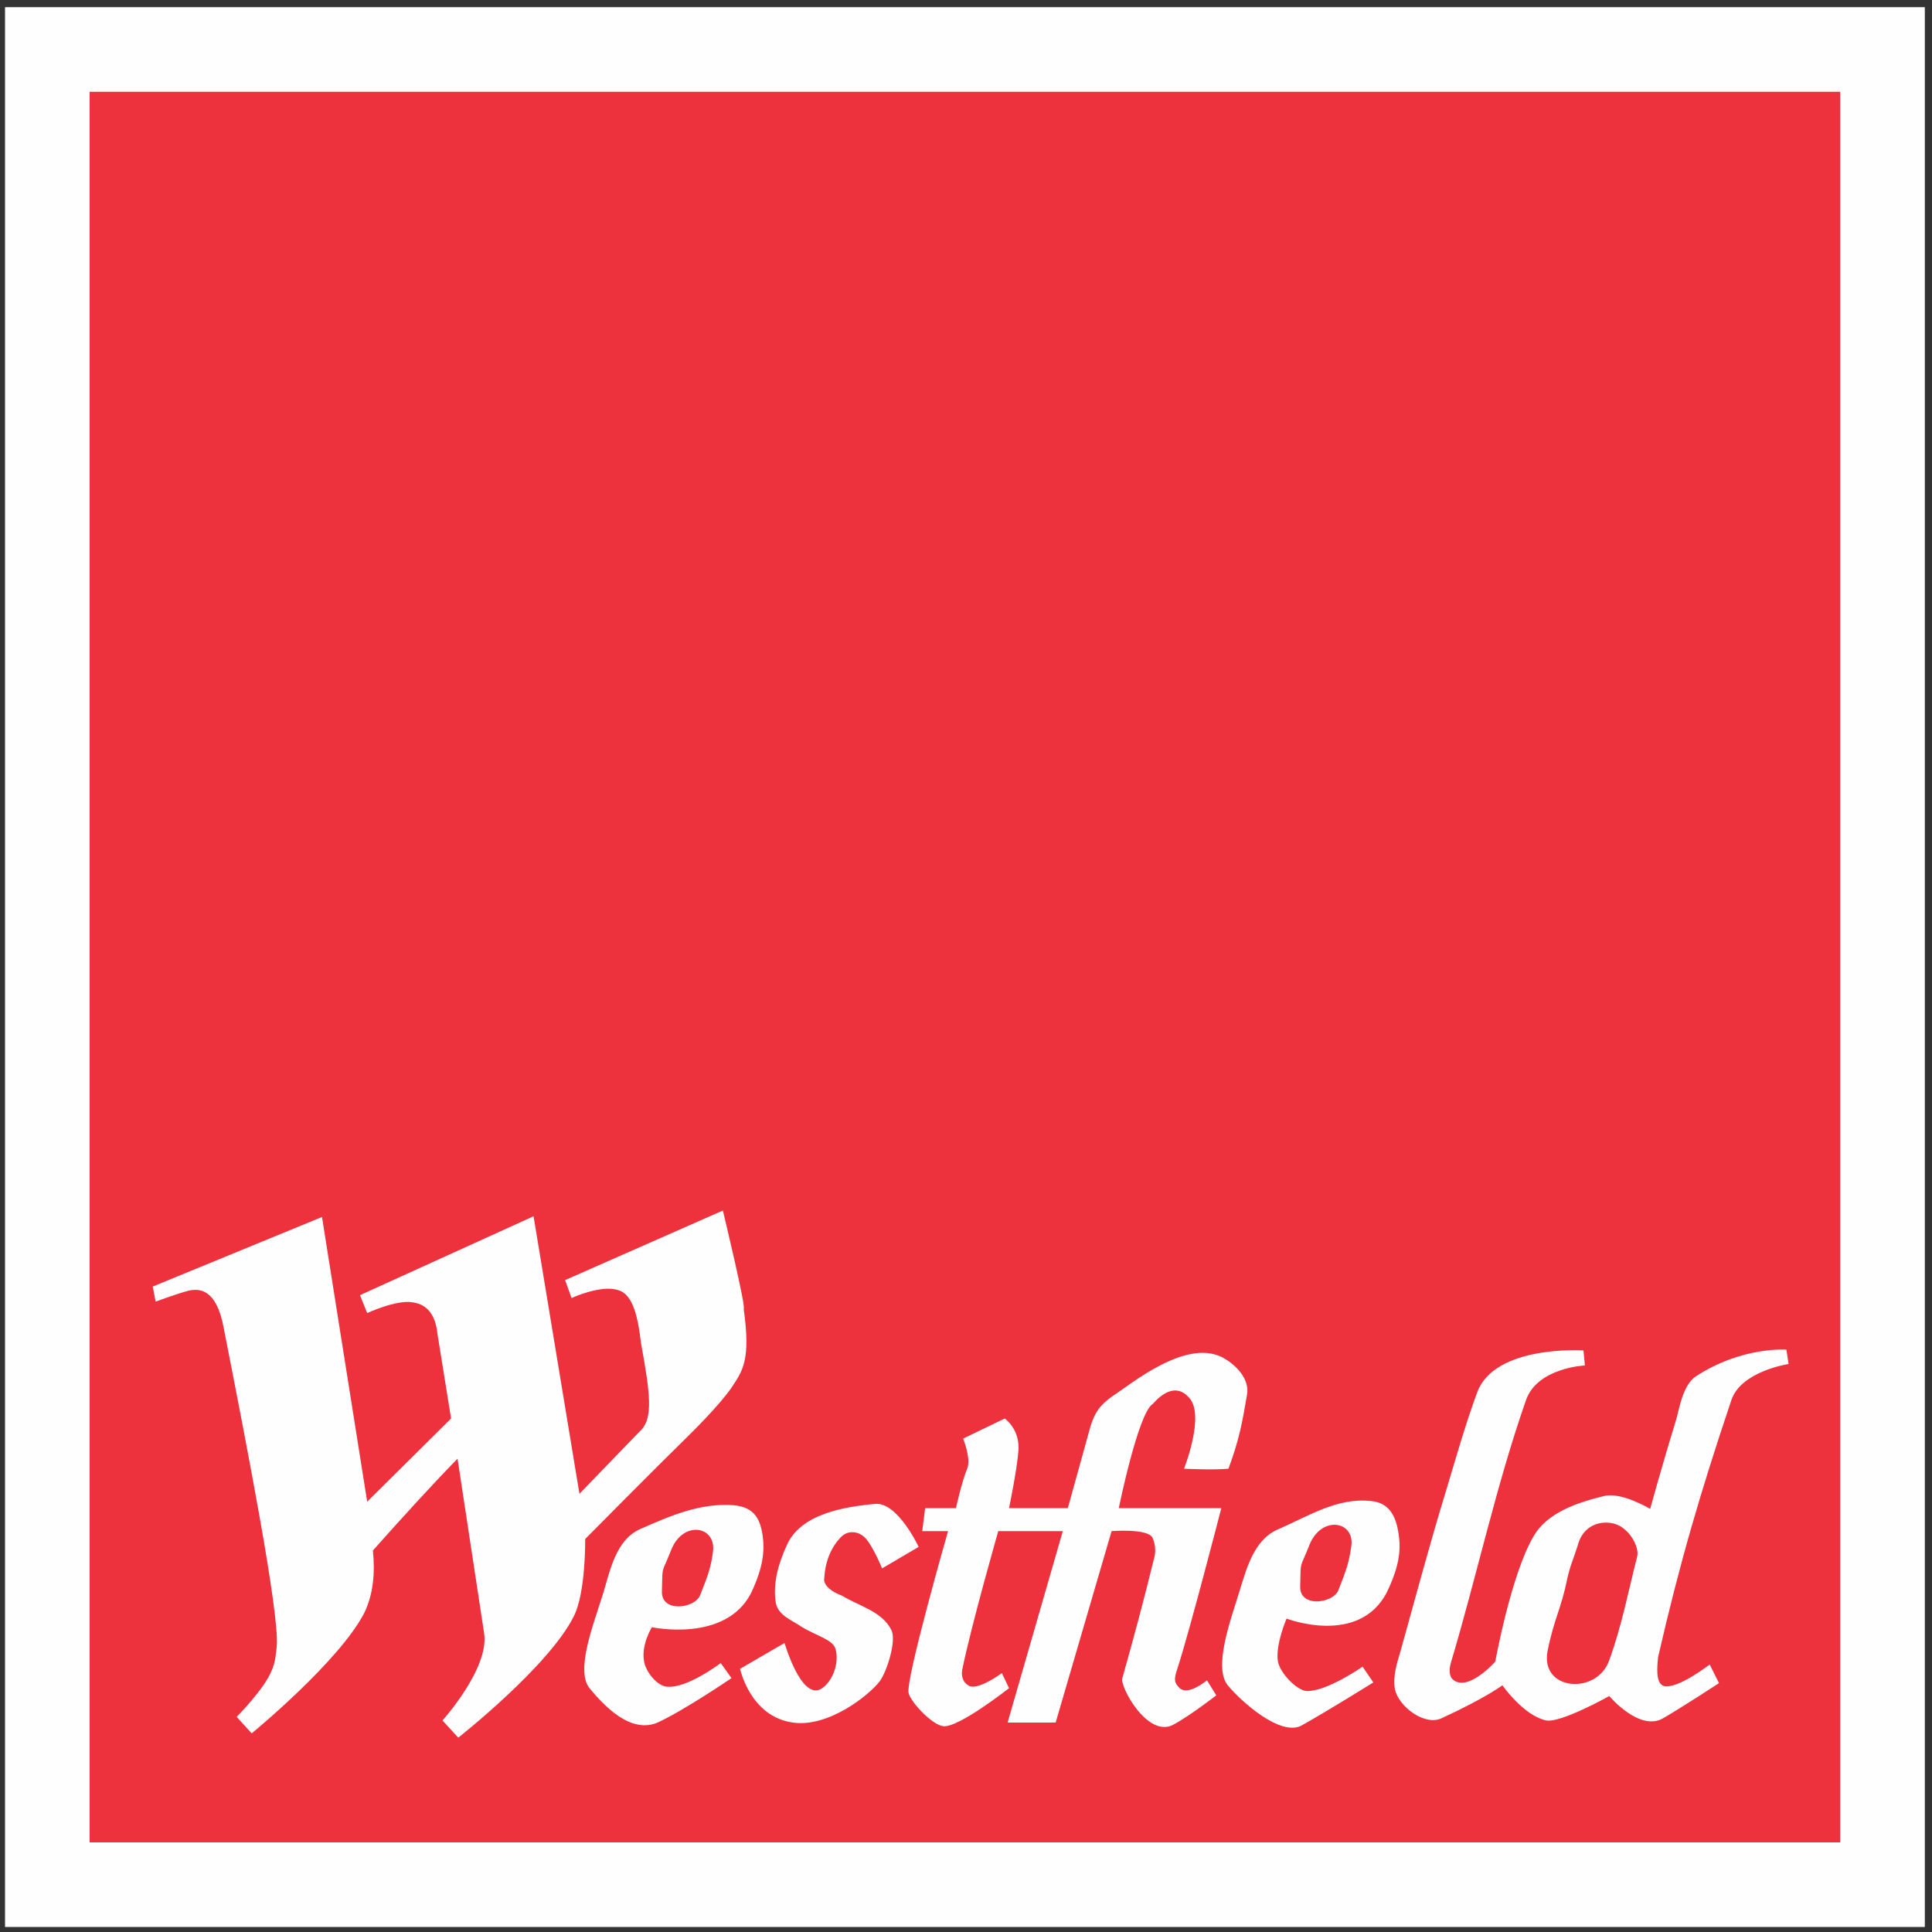
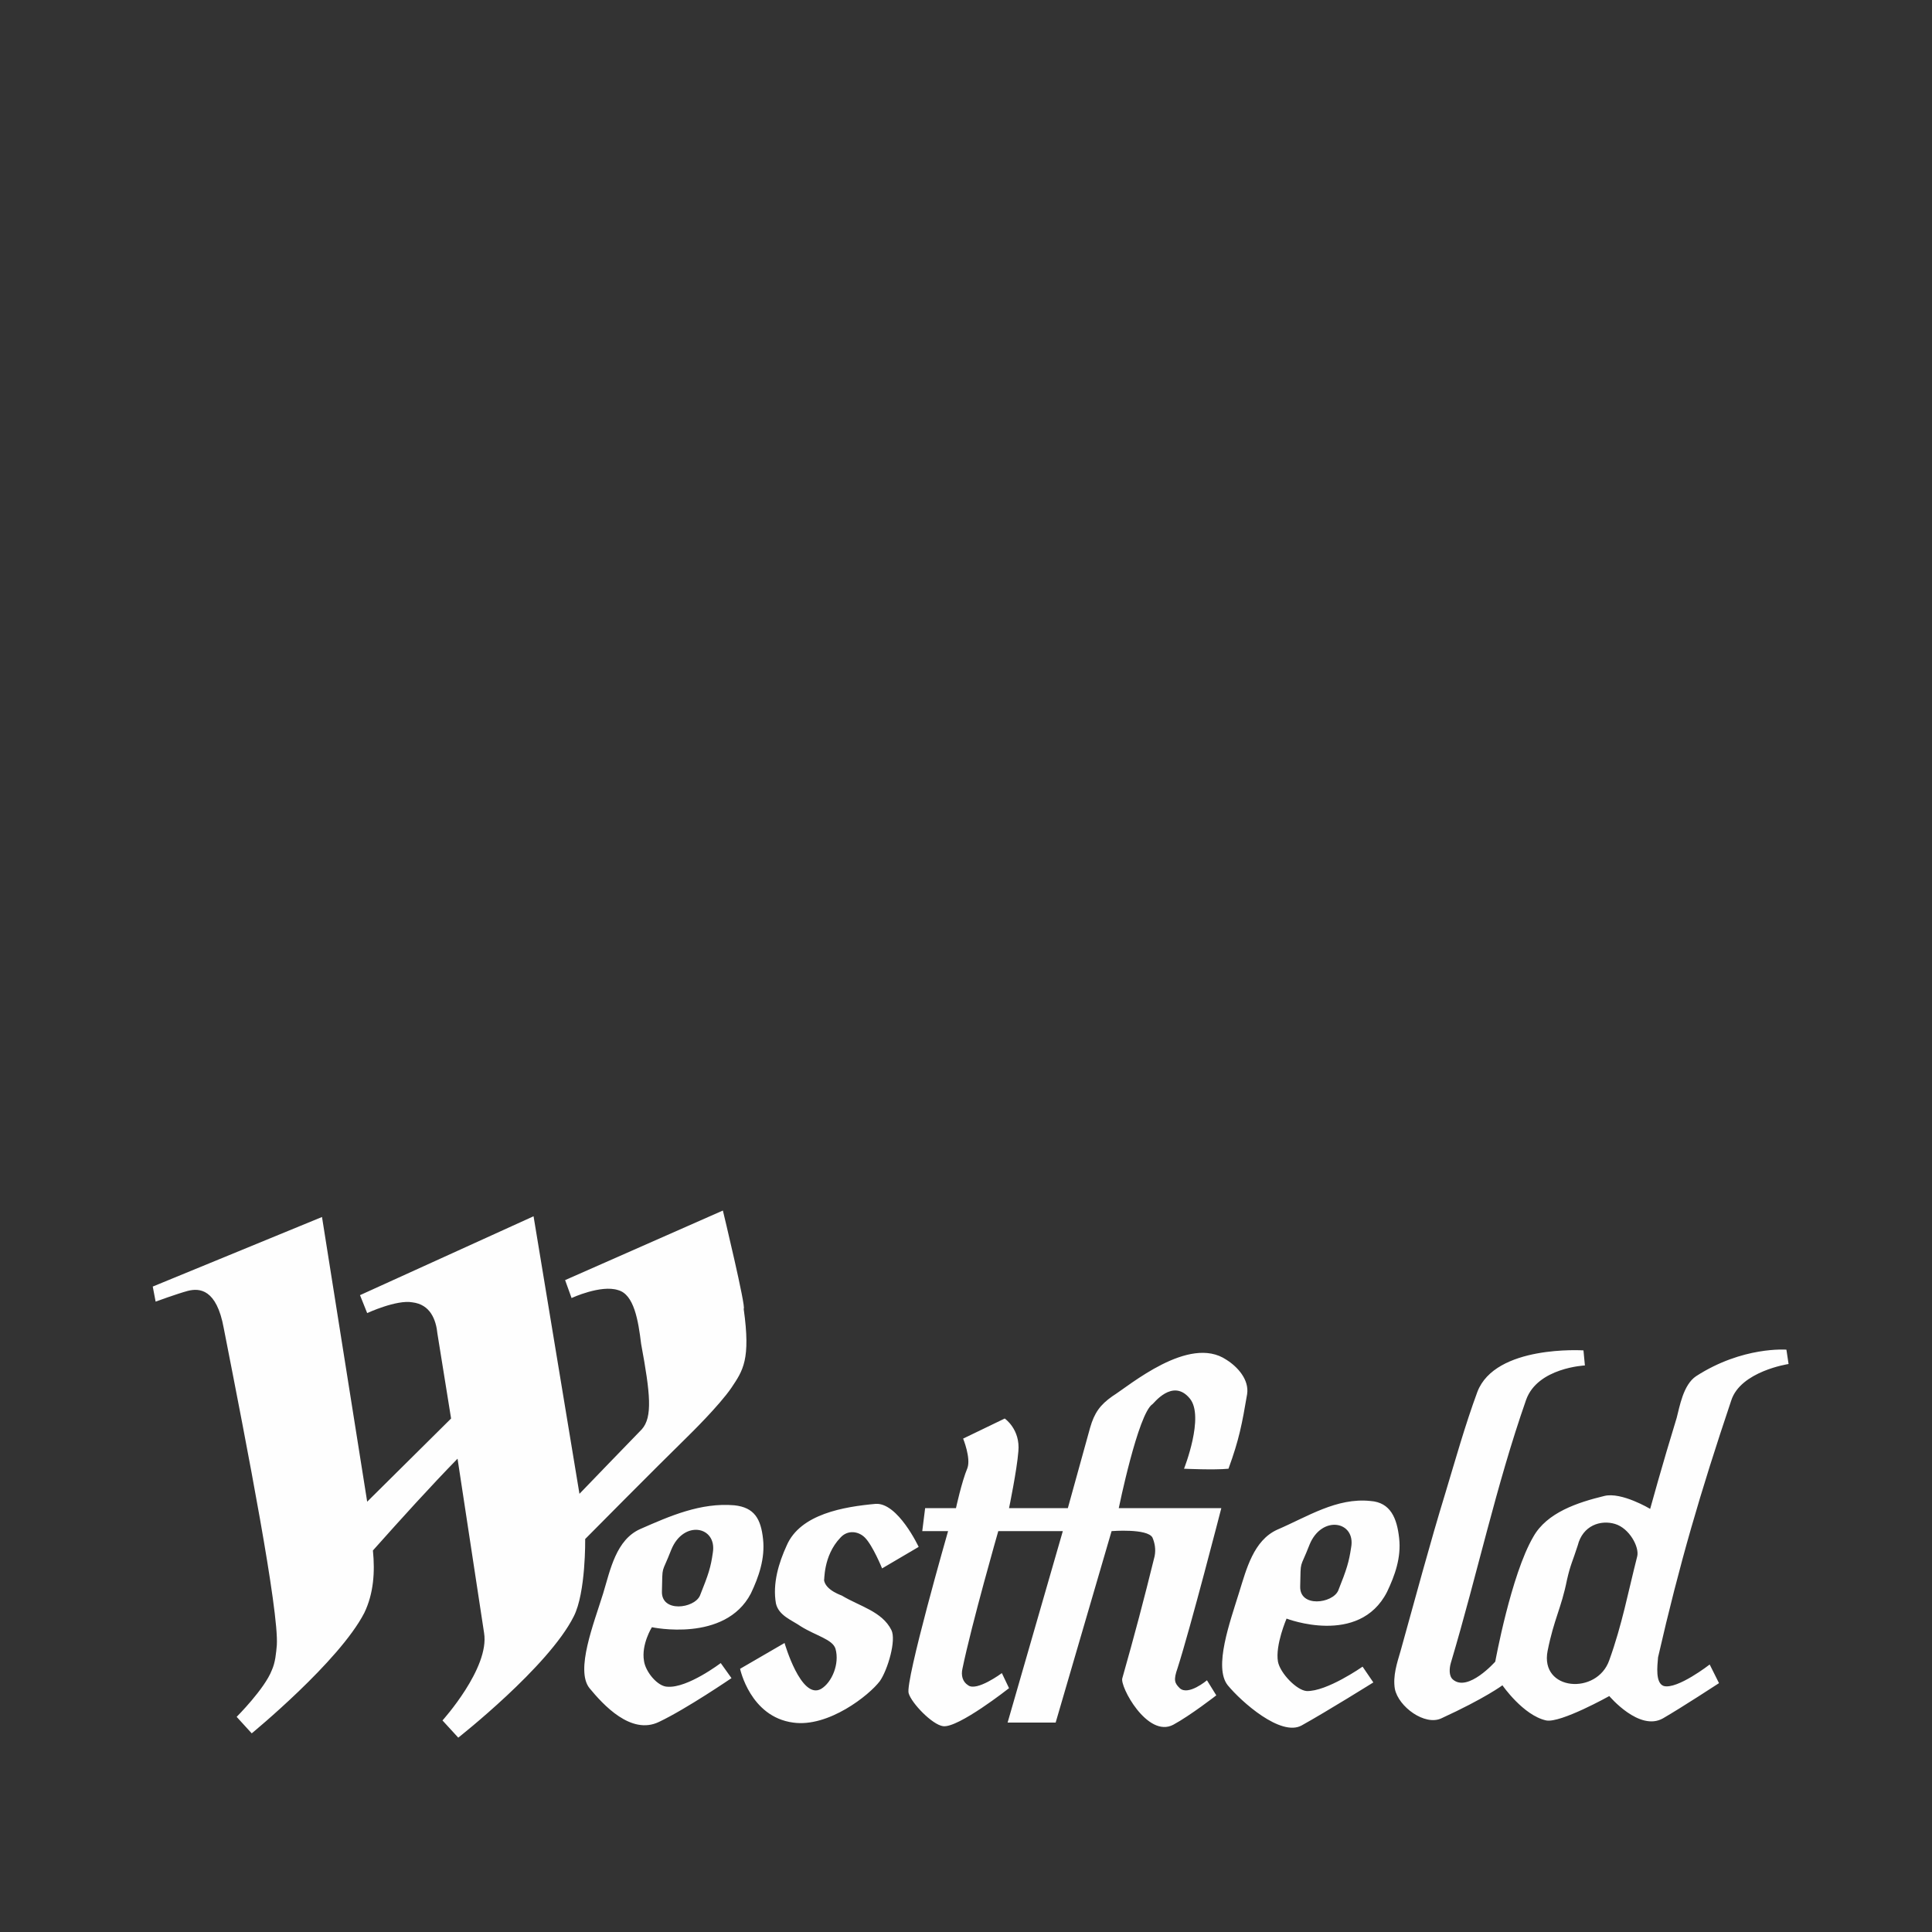
<svg xmlns="http://www.w3.org/2000/svg" xml:space="preserve" width="2.694in" height="2.694in" version="1.1" style="shape-rendering:geometricPrecision; text-rendering:geometricPrecision; image-rendering:optimizeQuality; fill-rule:evenodd; clip-rule:evenodd" viewBox="0 0 2694 2694">
  <rect x="0" y="0" width="2694" height="2694" fill="#333333" stroke="none" />
  <defs>
    <style type="text/css">
   
    .fil0 {fill:#FEFEFE;fill-rule:nonzero}
    .fil1 {fill:#ED323D;fill-rule:nonzero}
   
  </style>
  </defs>
  <g id="Layer_x0020_1">
-     <polygon class="fil0" points="7,10 2684,10 2684,2687 7,2687 " />
-     <polygon class="fil1" points="125,128 2566,128 2566,2569 125,2569 " />
    <path class="fil0" d="M961 2001c-49,48 -145,145 -145,145 0,0 1,75 -16,108 -35,70 -161,169 -161,169l-22 -24c0,0 66,-73 58,-122l-37 -243c-38,39 -77,82 -118,128 3,30 1,60 -12,87 -35,68 -157,168 -157,168l-21 -23c0,0 39,-39 49,-65 5,-11 6,-24 7,-35 3,-48 -41,-274 -74,-442 -10,-55 -34,-56 -50,-52 -15,4 -45,15 -45,15l-4 -21 236 -97 63 397 117 -116 -19 -118c-2,-20 -10,-41 -35,-44 -22,-4 -63,15 -63,15l-10 -25 242 -110 64 387c0,0 81,-84 87,-90 15,-17 12,-49 -1,-119 -4,-33 -10,-69 -32,-75 -24,-8 -65,11 -65,11l-9 -25 220 -97c0,0 33,137 29,137 10,71 -1,86 -17,110 -17,25 -59,66 -59,66zm121 235l0 0c-5,-28 4,-57 15,-81 19,-44 80,-54 124,-58 31,-2 60,60 60,60l-51 30c0,0 -13,-32 -24,-43 -9,-9 -24,-11 -34,0 -25,26 -22,62 -23,59 2,15 26,22 25,22 25,15 56,22 69,48 7,14 -5,55 -16,71 -15,20 -72,65 -121,58 -60,-8 -74,-75 -74,-75l62 -36c0,0 23,80 51,64 15,-9 26,-35 20,-56 -4,-13 -27,-18 -48,-31 -13,-9 -31,-15 -35,-32zm267 -189l0 0c5,-14 -6,-41 -6,-41l58 -28c0,0 22,15 19,46 -2,26 -13,79 -13,79l82 0c0,0 18,-65 31,-112 6,-21 14,-32 31,-44 24,-15 107,-86 159,-51 16,10 32,28 29,48 -7,41 -11,63 -26,104 -20,2 -62,0 -62,0 0,0 29,-73 8,-98 -24,-29 -51,8 -52,8 -20,13 -47,145 -47,145l143 0c0,0 -43,167 -61,223 -6,17 -4,21 3,28 12,11 38,-11 38,-11l13 21c0,0 -36,28 -60,41 -36,19 -75,-54 -71,-65 17,-60 30,-109 45,-170 2,-10 0,-19 -3,-26 -7,-13 -57,-9 -57,-9l-78 267 -67 0 77 -267 -90 0c0,0 -37,129 -50,192 -2,9 0,18 8,23 12,9 47,-17 47,-17l10 21c0,0 -71,56 -92,53 -15,-2 -44,-32 -48,-46 -5,-17 55,-226 55,-226l-36 0 4 -32 43 0c0,0 8,-37 16,-56zm711 -106l0 0c25,-66 148,-58 148,-58l2 21c0,0 -66,3 -82,48 -42,120 -68,243 -105,367 -2,7 -3,18 3,23 21,18 59,-25 59,-25 0,0 22,-121 53,-174 19,-34 62,-48 99,-57 24,-6 64,18 64,18 0,0 17,-62 37,-127 4,-15 9,-46 27,-58 65,-42 126,-37 126,-37l3 20c0,0 -67,10 -80,51 -43,128 -72,227 -102,358 -1,12 -4,36 8,40 19,5 64,-30 64,-30l13 26c0,0 -52,34 -78,49 -33,19 -75,-31 -75,-31 0,0 -68,38 -88,34 -32,-7 -61,-49 -61,-49 0,0 -24,18 -85,46 -23,11 -60,-16 -65,-41 -3,-18 3,-36 8,-53 21,-75 40,-147 63,-222 13,-43 27,-93 44,-139zm-279 192l0 0c42,-18 83,-45 130,-40 28,2 37,24 40,52 3,27 -6,52 -17,75 -39,76 -140,37 -140,37 0,0 -16,37 -12,60 3,16 26,40 40,41 28,1 78,-34 78,-34l15 22c0,0 -64,40 -100,60 -29,16 -84,-33 -103,-56 -20,-25 3,-88 16,-130 10,-32 20,-72 53,-87zm-888 -1l0 0c41,-18 84,-37 131,-33 28,3 37,19 40,47 3,27 -6,53 -17,76 -36,69 -138,47 -138,47 0,0 -15,24 -11,47 2,15 19,36 33,36 28,2 74,-33 74,-33l15 21c0,0 -63,43 -101,61 -39,19 -78,-24 -97,-47 -20,-25 6,-90 19,-132 10,-33 18,-75 52,-90zm1265 170l0 0c-11,56 69,62 86,13 18,-50 26,-94 39,-145 3,-13 -11,-39 -31,-45 -20,-6 -45,2 -52,30 -7,22 -10,26 -15,48 -8,40 -18,54 -27,99zm-1182 -77l0 0c12,-30 15,-39 18,-60 6,-37 -41,-46 -58,-4 -14,36 -12,19 -13,58 -1,30 45,24 53,6zm890 -7l0 0c12,-30 15,-40 18,-60 7,-37 -41,-46 -58,-4 -14,36 -12,19 -13,58 -1,30 45,24 53,6z" />
  </g>
</svg>